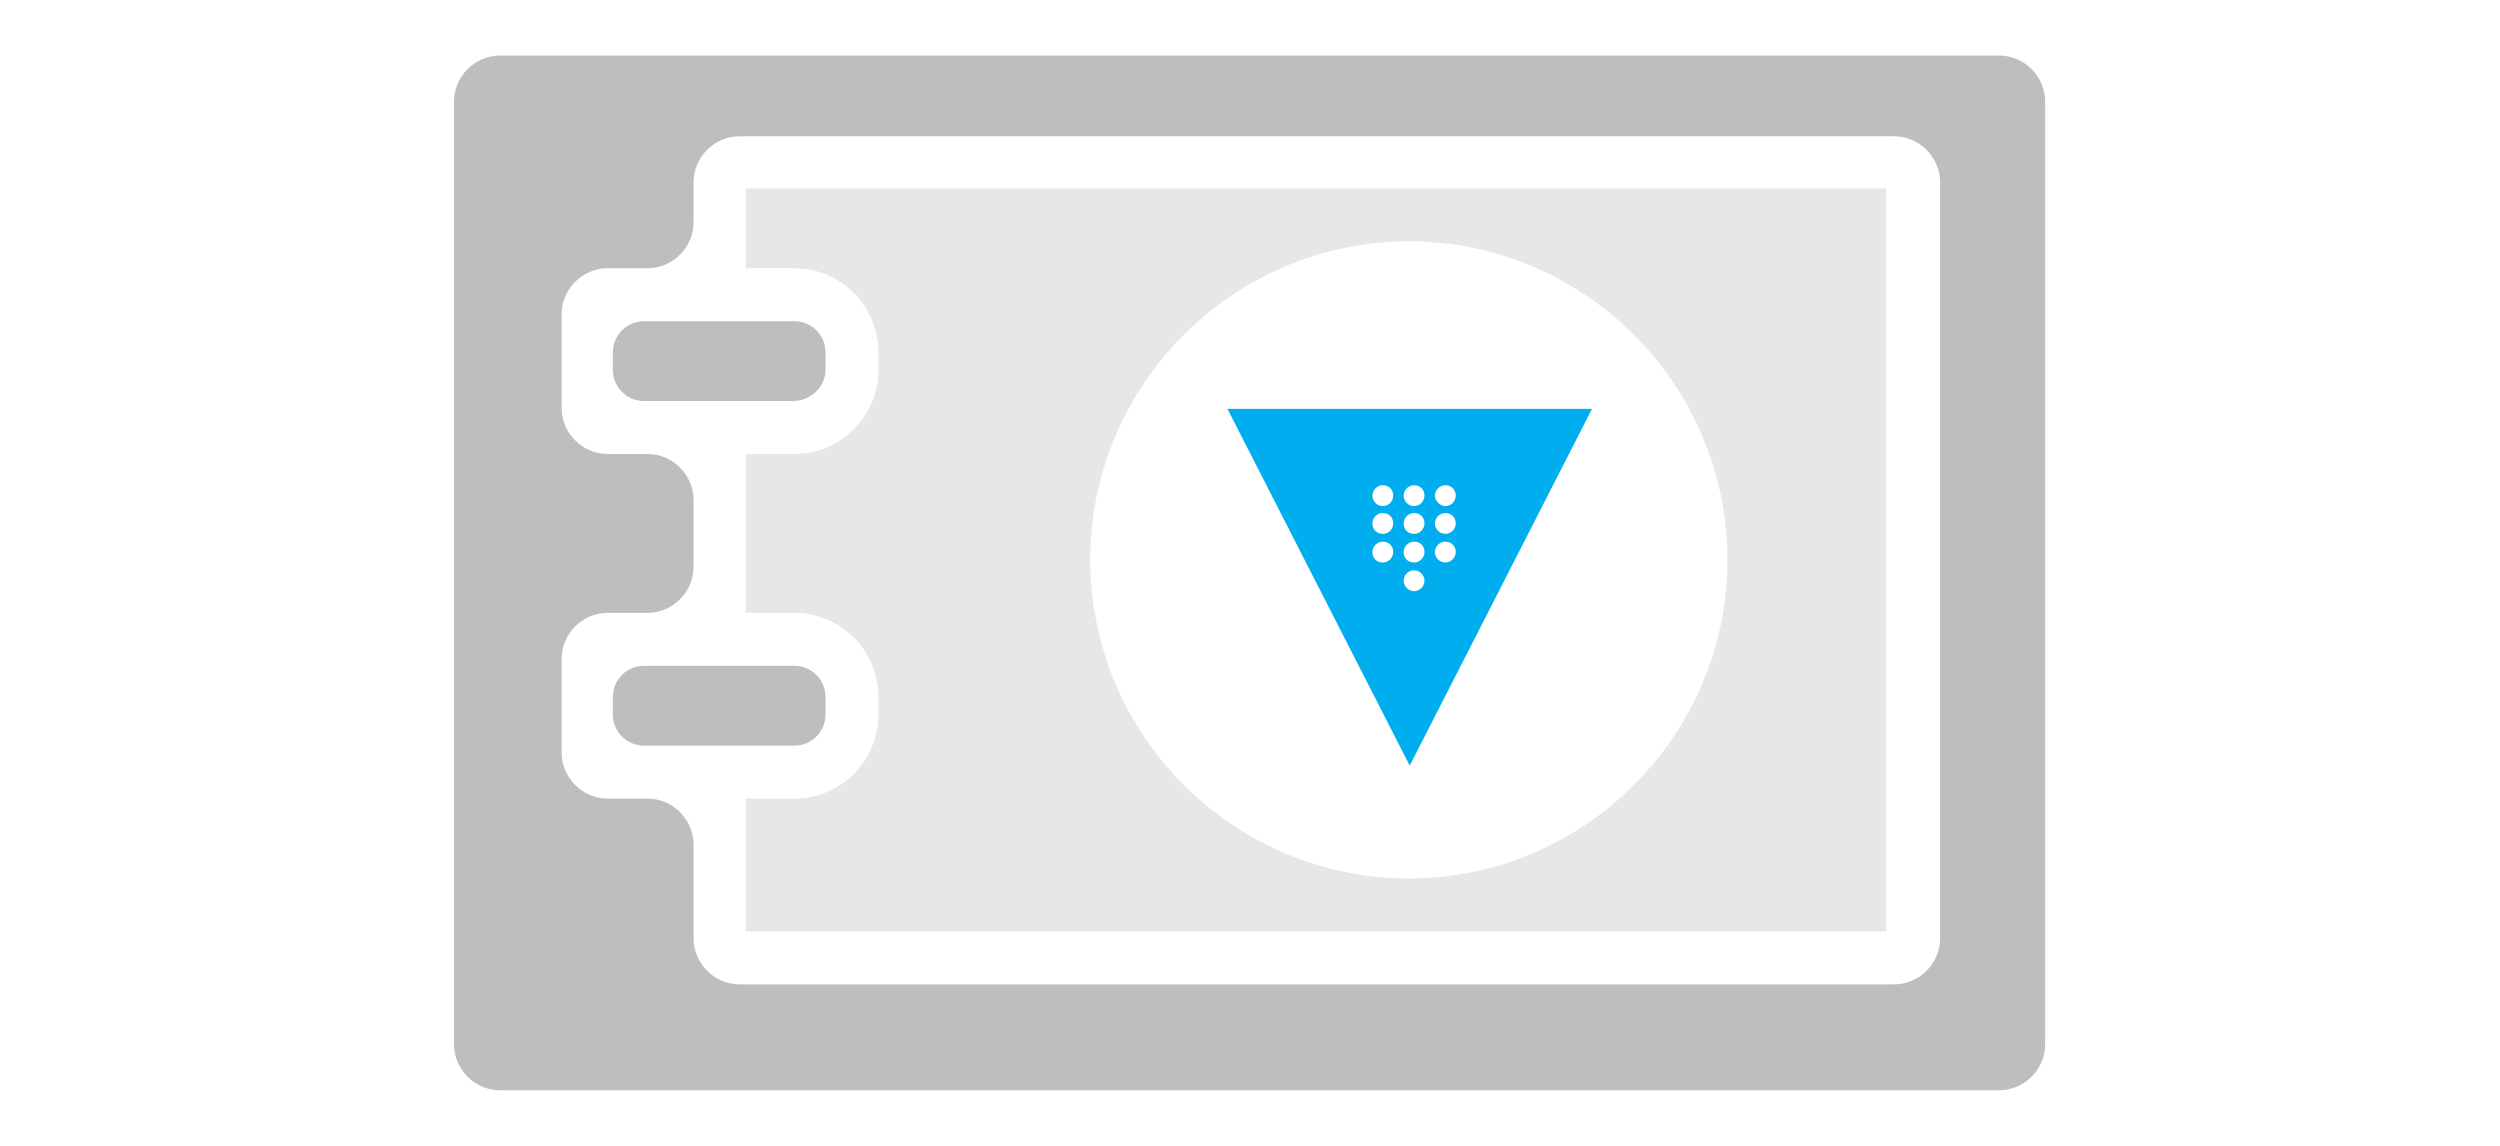
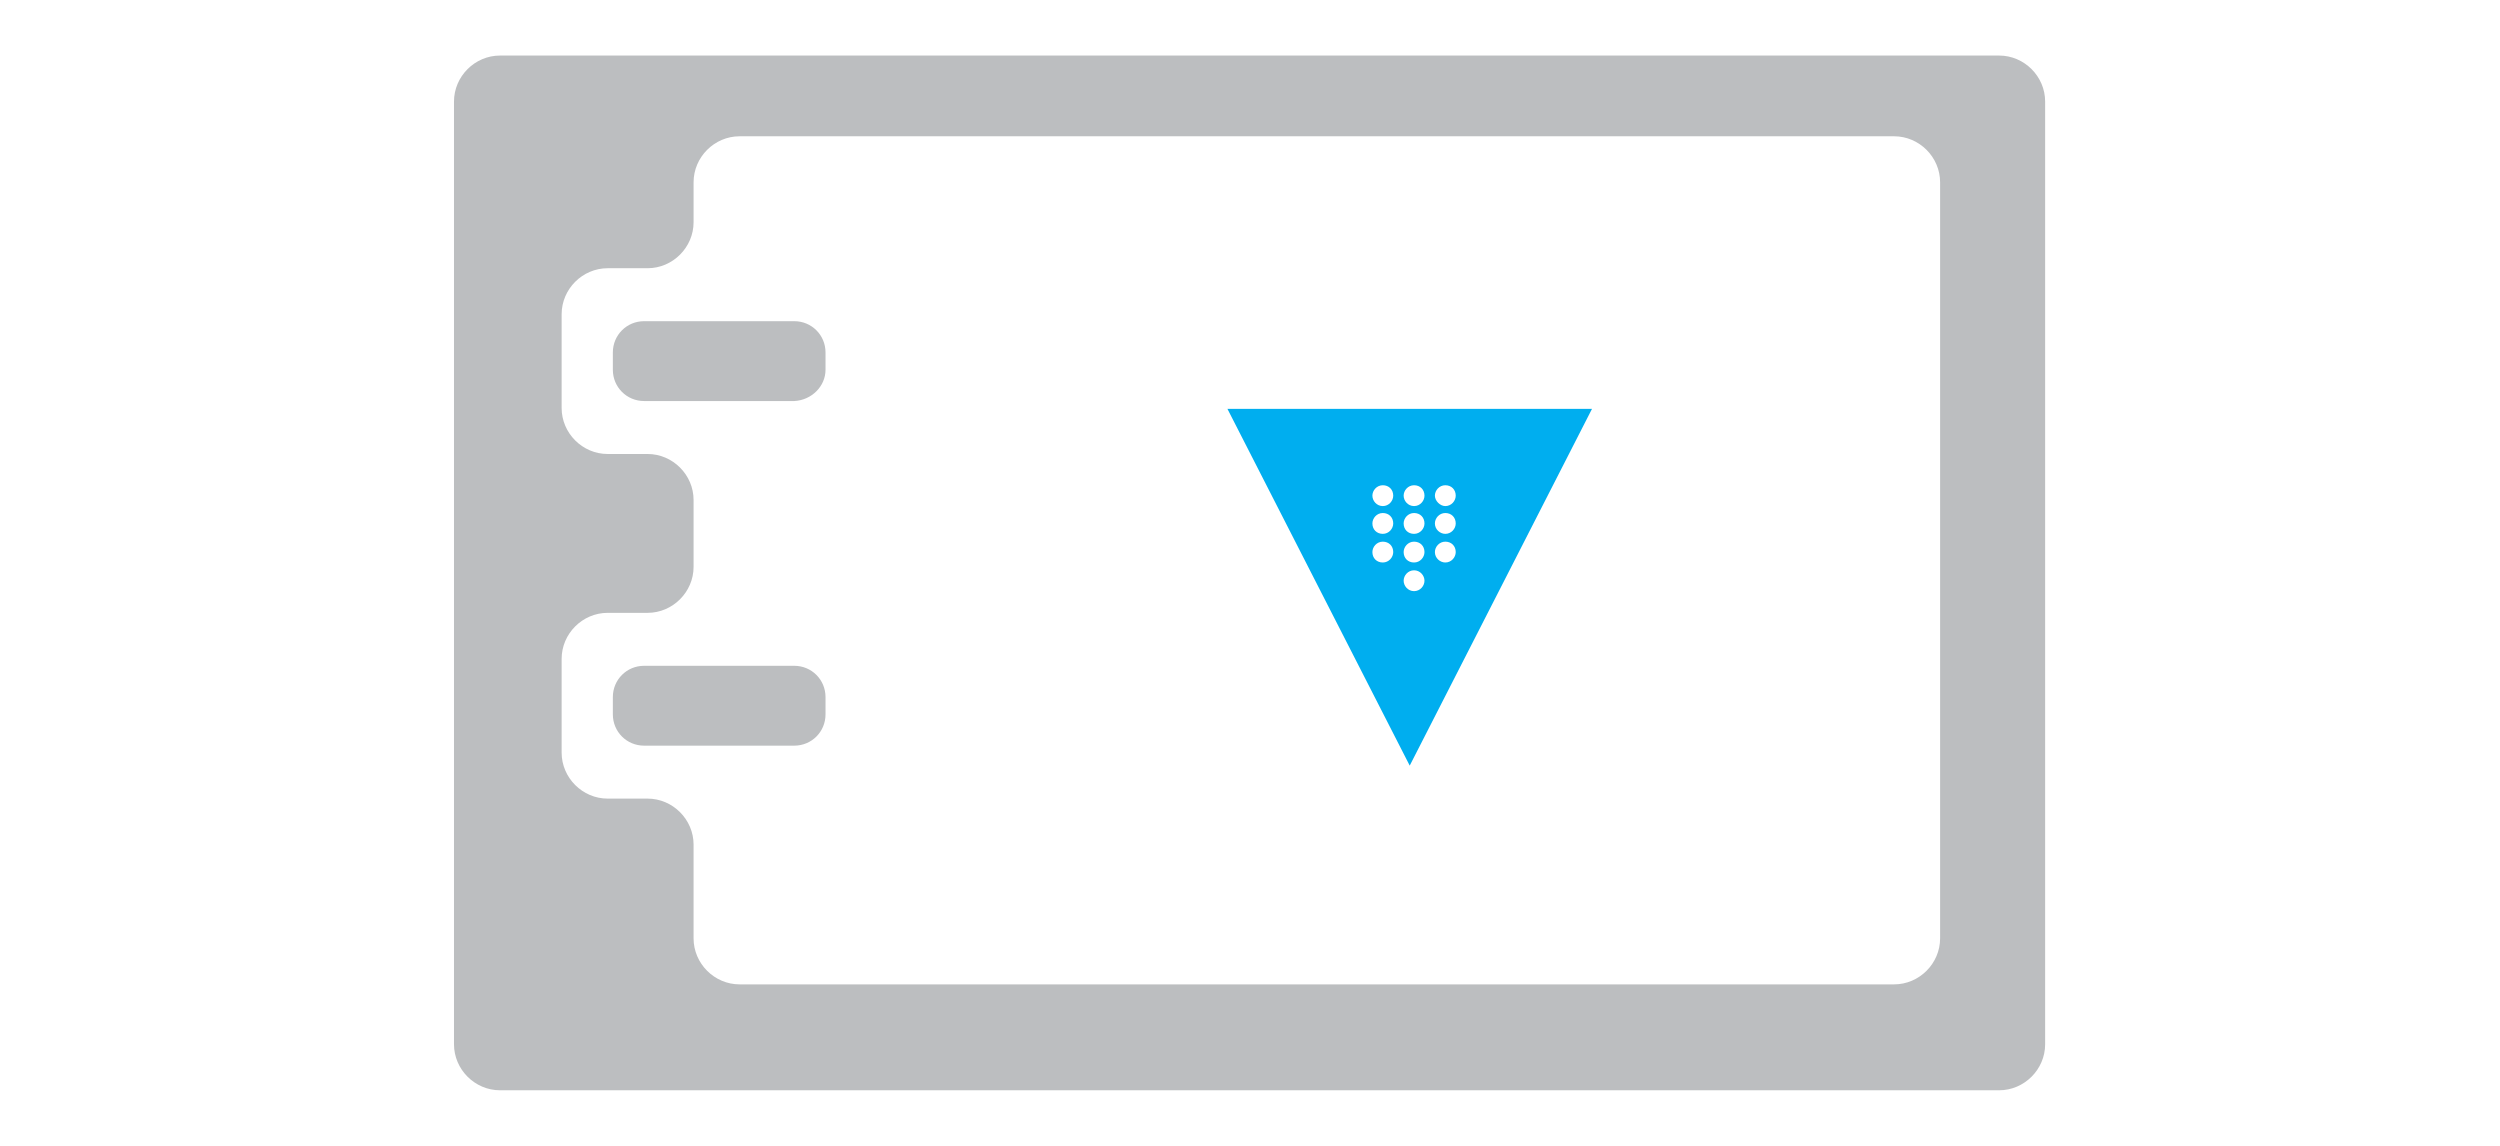
<svg xmlns="http://www.w3.org/2000/svg" version="1.1" id="Layer_1" x="0px" y="0px" width="288px" height="132px" viewBox="0 0 288 132" style="enable-background:new 0 0 288 132;" xml:space="preserve">
  <style type="text/css">
	.st0{fill:#00AEEF;}
	.st1{fill:#BCBEC0;}
	.st2{fill:#E6E7E8;}
	.st3{fill-rule:evenodd;clip-rule:evenodd;fill:#00AEEF;}
</style>
-   <rect x="108.9" y="-33.5" class="st0" width="17.9" height="17.9" />
-   <rect x="135.1" y="-33.5" class="st1" width="17.9" height="17.9" />
-   <rect x="161.2" y="-33.5" class="st2" width="17.9" height="17.9" />
  <g id="_x31_5019_-_Safebox">
    <g>
      <path class="st1" d="M52.3,11.7v108.6c0,2.9,2.4,5.3,5.3,5.3h172.7c2.9,0,5.3-2.4,5.3-5.3V11.7c0-2.9-2.4-5.3-5.3-5.3H57.6    C54.7,6.4,52.3,8.8,52.3,11.7z M223.5,108.1c0,2.9-2.4,5.3-5.3,5.3h-133c-2.9,0-5.3-2.4-5.3-5.3V97.3c0-2.9-2.4-5.3-5.3-5.3H70    c-2.9,0-5.3-2.4-5.3-5.3V75.9c0-2.9,2.4-5.3,5.3-5.3h4.6c2.9,0,5.3-2.4,5.3-5.3v-7.7c0-2.9-2.4-5.3-5.3-5.3H70    c-2.9,0-5.3-2.4-5.3-5.3V36.2c0-2.9,2.4-5.3,5.3-5.3h4.6c2.9,0,5.3-2.4,5.3-5.3V21c0-2.9,2.4-5.3,5.3-5.3h133    c2.9,0,5.3,2.4,5.3,5.3V108.1z" />
-       <path class="st2" d="M85.9,30.9h5.6c5.3,0,9.7,4.3,9.7,9.7v2c0,5.3-4.3,9.7-9.7,9.7h-5.6v18.3h5.6c5.3,0,9.7,4.3,9.7,9.7v2    c0,5.3-4.3,9.7-9.7,9.7h-5.6v15.3h131.4V21.7H85.9V30.9z M162.3,27.8c20.2,0,36.7,16.5,36.7,36.7s-16.5,36.7-36.7,36.7    s-36.7-16.5-36.7-36.7S142.1,27.8,162.3,27.8z" />
      <path class="st1" d="M95.1,42.6v-2c0-2-1.6-3.6-3.6-3.6H74.2c-2,0-3.6,1.6-3.6,3.6v2c0,2,1.6,3.6,3.6,3.6h17.3    C93.5,46.1,95.1,44.5,95.1,42.6z" />
      <path class="st1" d="M95.1,82.3v-2c0-2-1.6-3.6-3.6-3.6H74.2c-2,0-3.6,1.6-3.6,3.6v2c0,2,1.6,3.6,3.6,3.6h17.3    C93.5,85.9,95.1,84.3,95.1,82.3z" />
      <g>
        <path id="a" class="st3" d="M162.9,68.1c0.7,0,1.2-0.6,1.2-1.2c0-0.6-0.5-1.2-1.2-1.2s-1.2,0.6-1.2,1.2     C161.7,67.5,162.2,68.1,162.9,68.1z M159.3,64.8c0.7,0,1.2-0.6,1.2-1.2c0-0.7-0.5-1.2-1.2-1.2s-1.2,0.6-1.2,1.2     C158.1,64.3,158.6,64.8,159.3,64.8L159.3,64.8z M162.9,64.8c0.7,0,1.2-0.6,1.2-1.2c0-0.7-0.5-1.2-1.2-1.2s-1.2,0.6-1.2,1.2     C161.7,64.3,162.2,64.8,162.9,64.8z M166.5,64.8c0.7,0,1.2-0.6,1.2-1.2c0-0.7-0.5-1.2-1.2-1.2c-0.7,0-1.2,0.6-1.2,1.2     C165.3,64.3,165.9,64.8,166.5,64.8z M159.3,61.5c0.7,0,1.2-0.6,1.2-1.2c0-0.7-0.5-1.2-1.2-1.2s-1.2,0.6-1.2,1.2     C158.1,61,158.6,61.5,159.3,61.5z M162.9,61.5c0.7,0,1.2-0.6,1.2-1.2c0-0.7-0.5-1.2-1.2-1.2s-1.2,0.6-1.2,1.2     C161.7,61,162.2,61.5,162.9,61.5z M166.5,61.5c0.7,0,1.2-0.6,1.2-1.2c0-0.7-0.5-1.2-1.2-1.2c-0.7,0-1.2,0.6-1.2,1.2     C165.3,61,165.9,61.5,166.5,61.5z M162.9,58.3c0.7,0,1.2-0.6,1.2-1.2c0-0.7-0.5-1.2-1.2-1.2s-1.2,0.6-1.2,1.2     S162.2,58.3,162.9,58.3z M166.5,58.3c0.7,0,1.2-0.6,1.2-1.2c0-0.7-0.5-1.2-1.2-1.2c-0.7,0-1.2,0.6-1.2,1.2S165.9,58.3,166.5,58.3     z M159.3,58.3c0.7,0,1.2-0.6,1.2-1.2c0-0.7-0.5-1.2-1.2-1.2s-1.2,0.6-1.2,1.2S158.6,58.3,159.3,58.3z M162.4,88.2l-21-41.1h42     L162.4,88.2z" />
      </g>
    </g>
  </g>
  <g id="Layer_1_1_">
</g>
</svg>